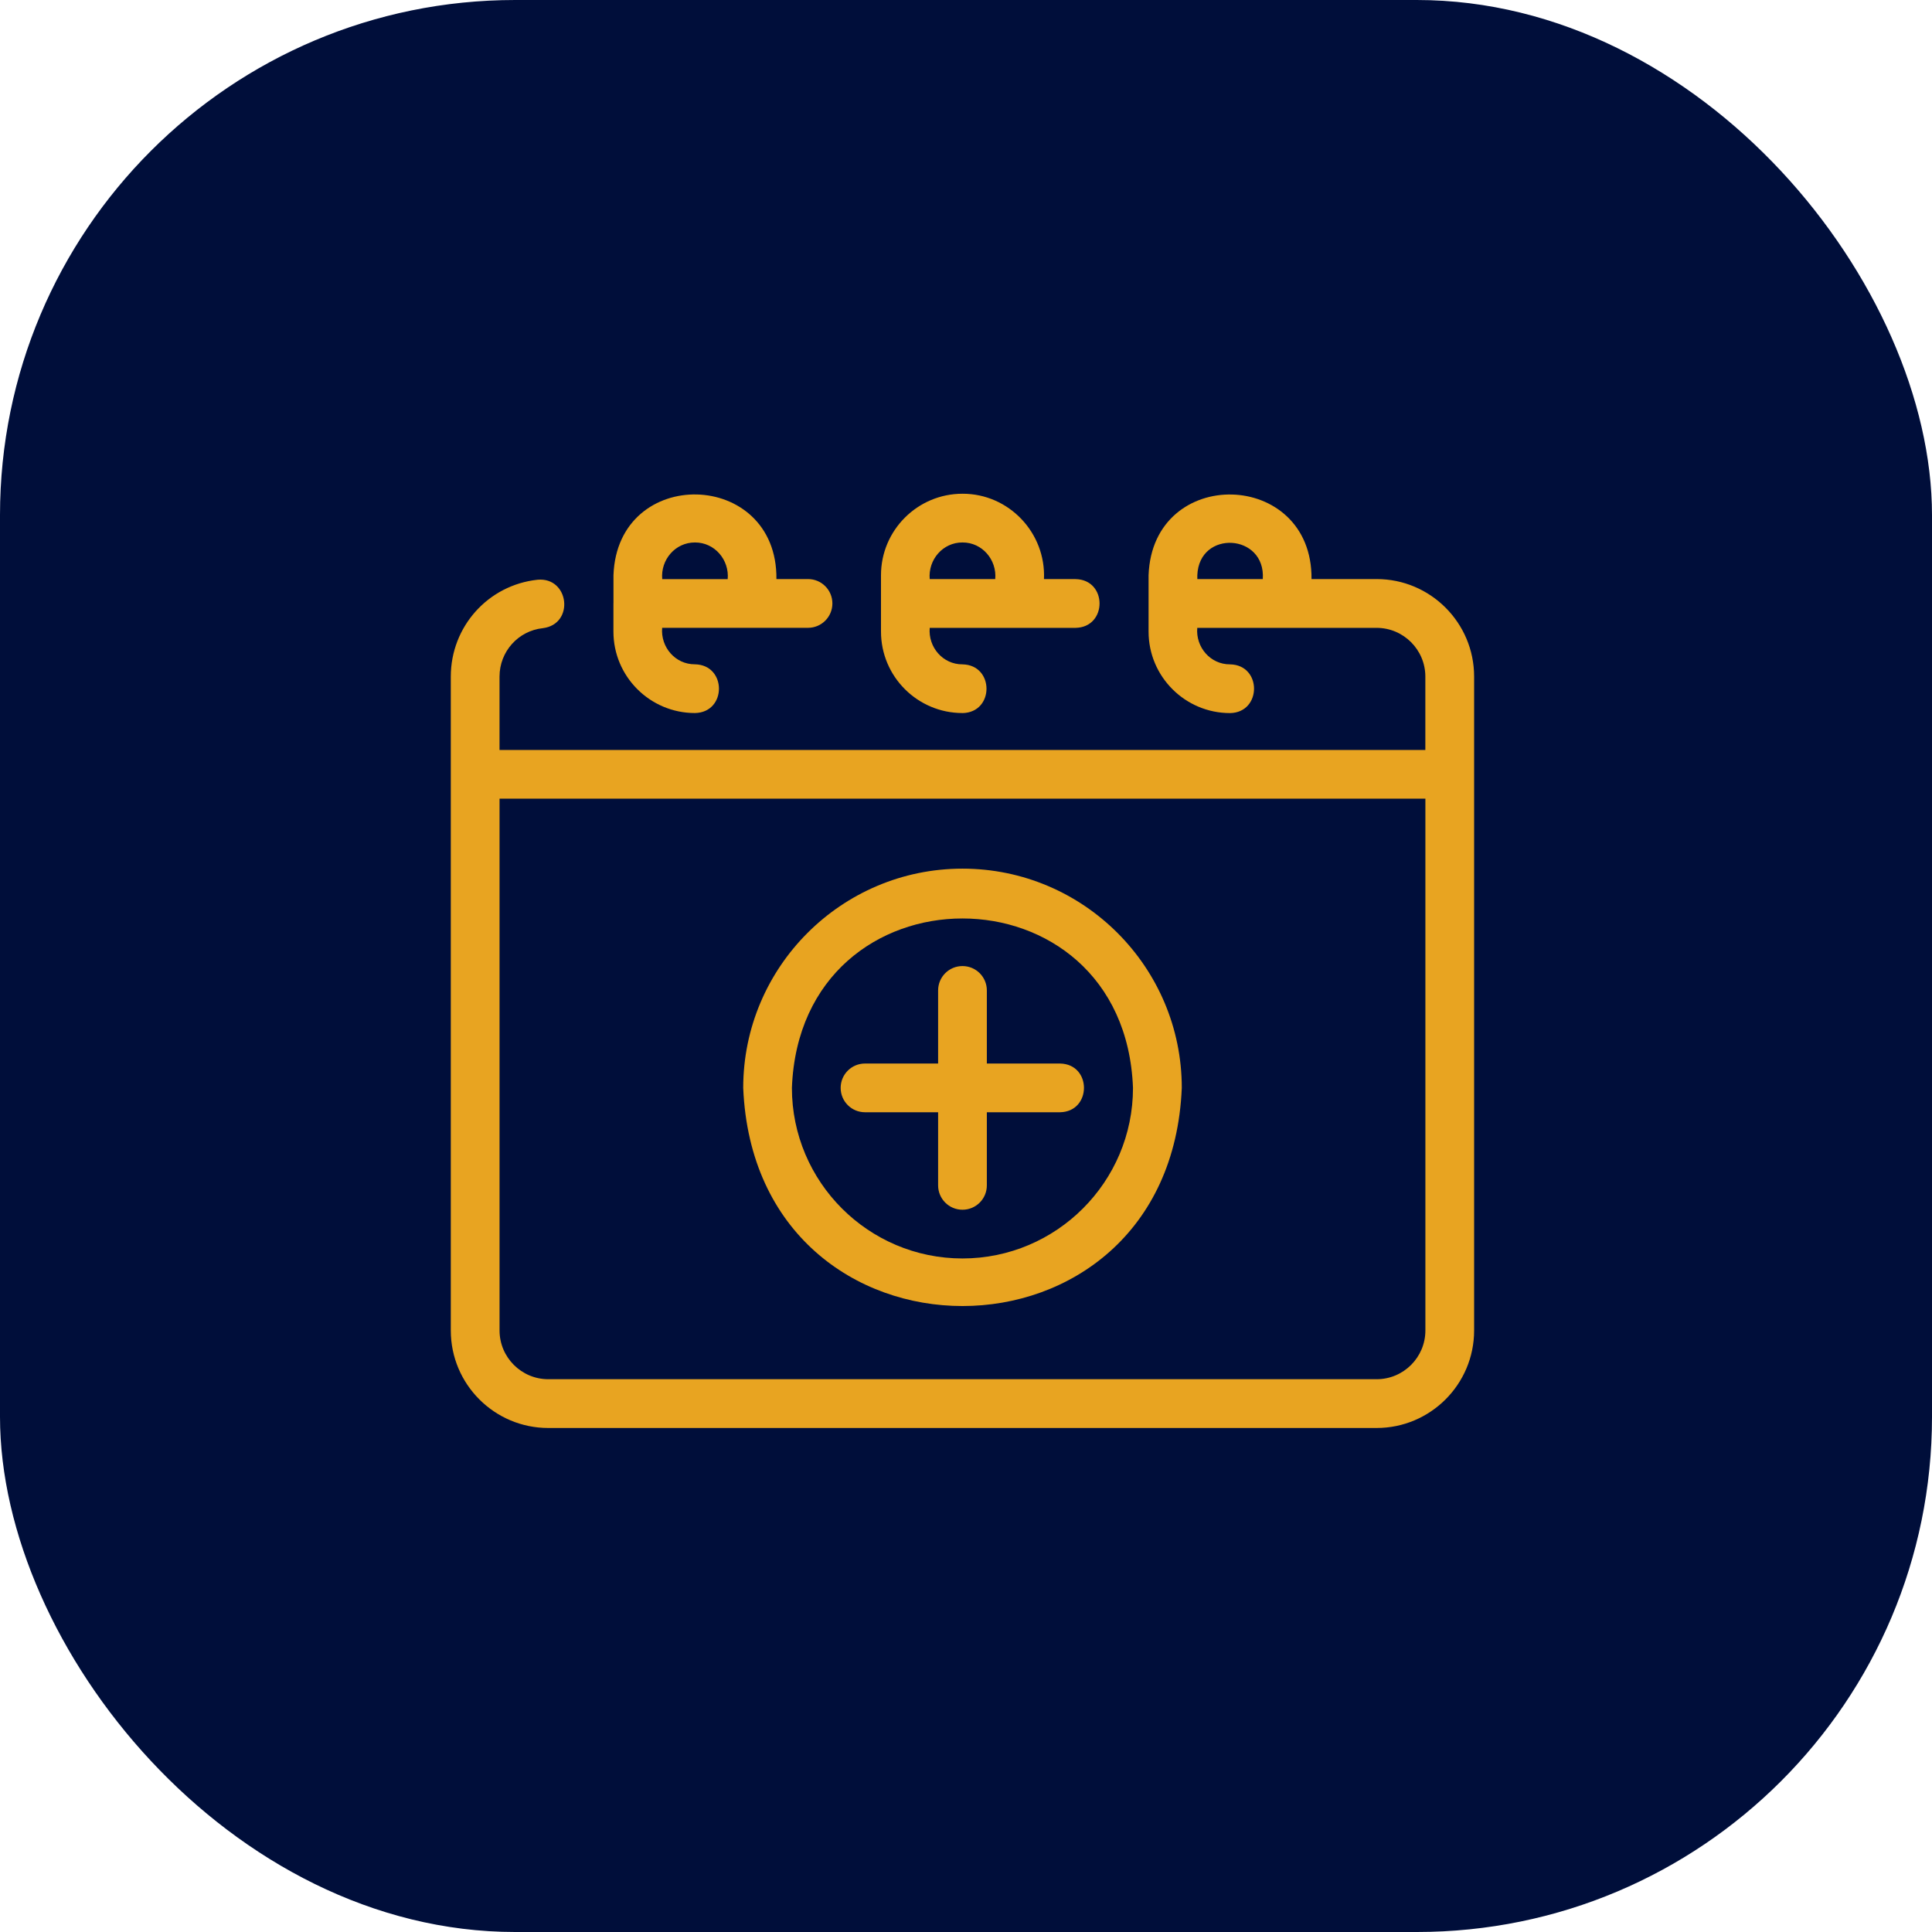
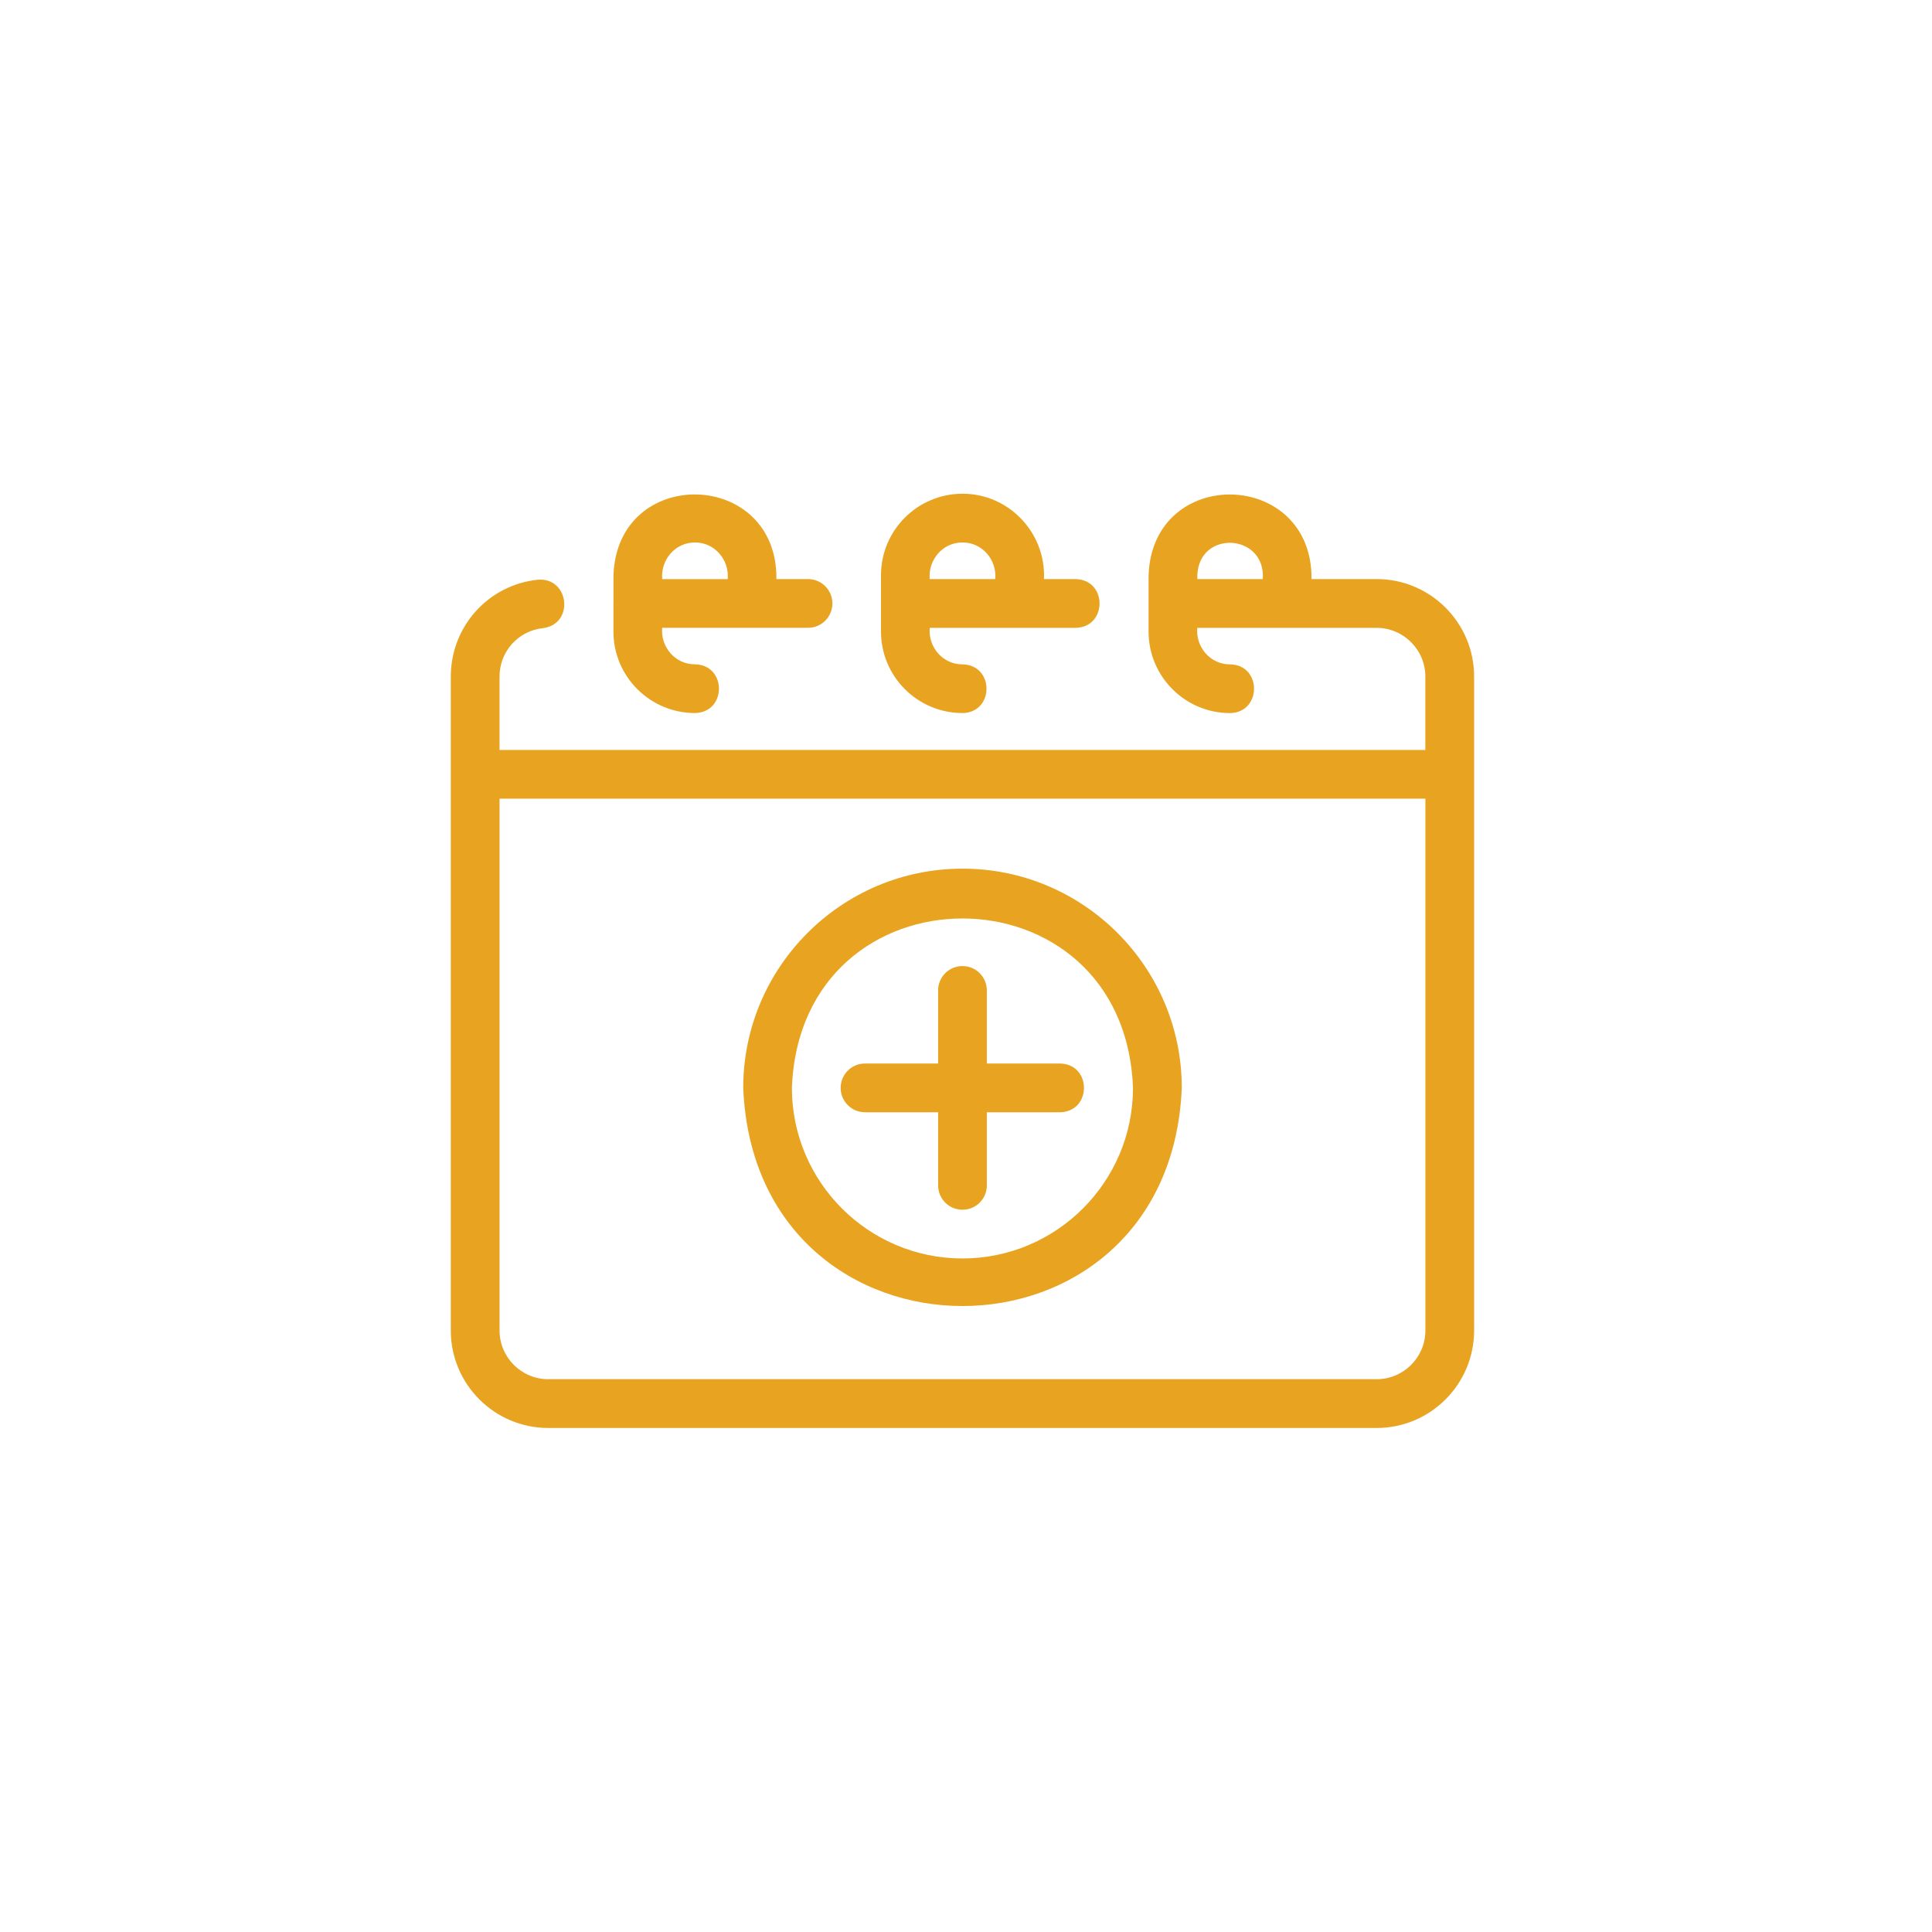
<svg xmlns="http://www.w3.org/2000/svg" width="90" height="90" viewBox="0 0 90 90" fill="none">
-   <rect width="90" height="90" rx="24" fill="#000E3A" />
  <path fill-rule="evenodd" clip-rule="evenodd" d="M44.836 30.948C46.327 30.975 46.329 33.191 44.836 33.218V33.216C42.742 33.216 41.04 31.516 41.04 29.422V26.794C41.04 24.703 42.742 23 44.836 23C46.999 22.995 48.728 24.823 48.632 26.977H50.103C51.595 27.002 51.593 29.223 50.103 29.248H43.31C43.232 30.146 43.92 30.953 44.836 30.948ZM46.362 26.977C46.443 26.077 45.754 25.265 44.836 25.27C43.918 25.266 43.23 26.077 43.31 26.977H46.362ZM28.576 28.133V29.422C28.576 31.516 30.279 33.216 32.373 33.216C33.865 33.189 33.863 30.973 32.373 30.946C31.456 30.951 30.768 30.144 30.846 29.246H37.641C38.269 29.246 38.776 28.738 38.776 28.11C38.776 27.483 38.269 26.975 37.641 26.975H36.169C36.22 21.84 28.762 21.662 28.578 26.794V28.088C28.574 28.104 28.574 28.117 28.578 28.133L28.576 28.133ZM32.374 25.27C33.291 25.267 33.979 26.078 33.899 26.978H30.849C30.768 26.078 31.456 25.267 32.374 25.27ZM32.374 25.27L32.375 25.27H32.373L32.374 25.27ZM64.13 26.977H61.096C61.145 21.847 53.691 21.66 53.505 26.797V29.424C53.505 31.518 55.208 33.218 57.299 33.218C58.785 33.196 58.796 30.973 57.299 30.948C56.383 30.953 55.695 30.146 55.773 29.248H64.127C65.379 29.248 66.398 30.267 66.398 31.518V34.937H23.27V31.518C23.27 30.356 24.137 29.386 25.286 29.263C26.774 29.078 26.524 26.875 25.044 27.006C22.738 27.252 21 29.192 21 31.518V61.98C21 64.485 23.036 66.521 25.54 66.521H64.129C66.632 66.521 68.67 64.485 68.67 61.98V31.516C68.67 29.011 66.634 26.975 64.129 26.975L64.13 26.977ZM55.776 26.794C55.861 24.665 58.969 24.85 58.826 26.975H55.776V26.794ZM66.4 61.978C66.4 63.23 65.382 64.249 64.13 64.249H25.541C24.29 64.249 23.271 63.23 23.271 61.978V37.205H66.4V61.978ZM49.377 49.543H45.971V46.138C45.971 45.51 45.464 45.003 44.836 45.003C44.208 45.003 43.701 45.51 43.701 46.138V49.543H40.296C39.668 49.543 39.161 50.05 39.161 50.678C39.161 51.306 39.668 51.813 40.296 51.813H43.701V55.219C43.701 55.847 44.208 56.354 44.836 56.354C45.464 56.354 45.971 55.847 45.971 55.219V51.813H49.377C50.865 51.789 50.871 49.568 49.377 49.543ZM34.622 50.678C34.622 45.047 39.203 40.465 44.836 40.465H44.839C50.469 40.465 55.052 45.045 55.052 50.678C54.493 64.226 35.183 64.23 34.622 50.678ZM36.89 50.678C36.89 55.059 40.453 58.623 44.834 58.624C49.216 58.623 52.779 55.057 52.779 50.678C52.381 40.156 37.29 40.154 36.89 50.678Z" fill="#E8A421" />
</svg>